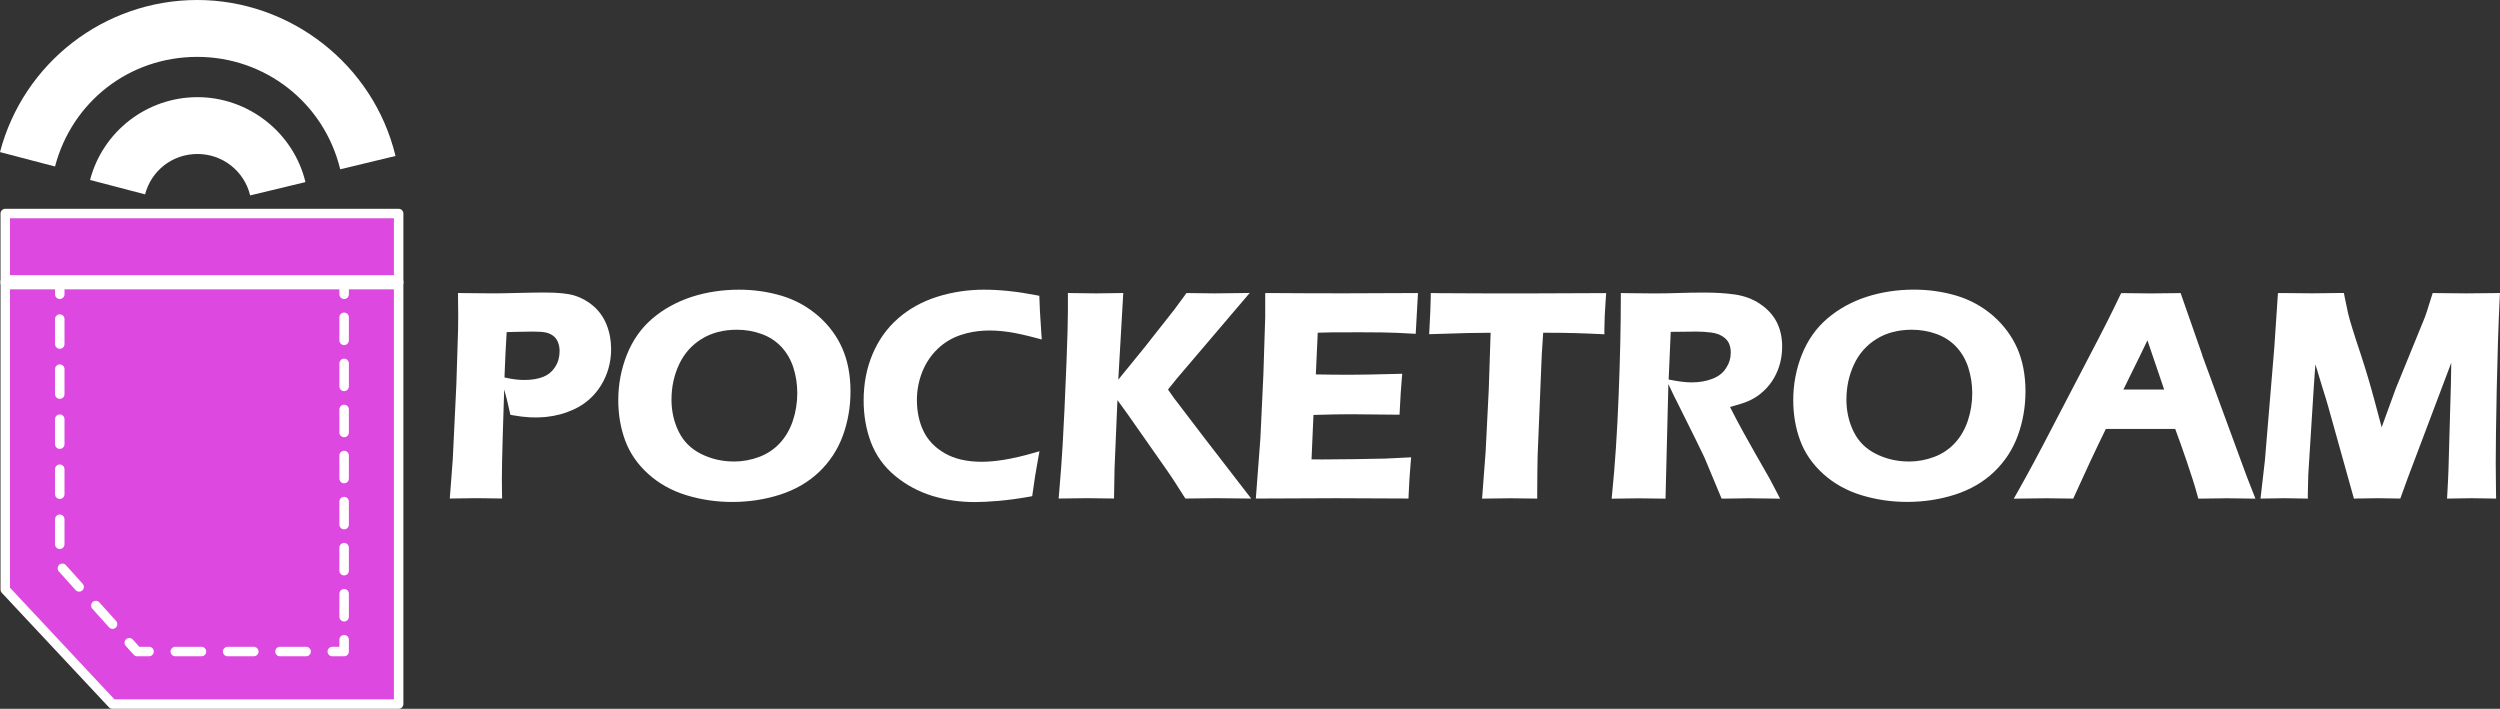
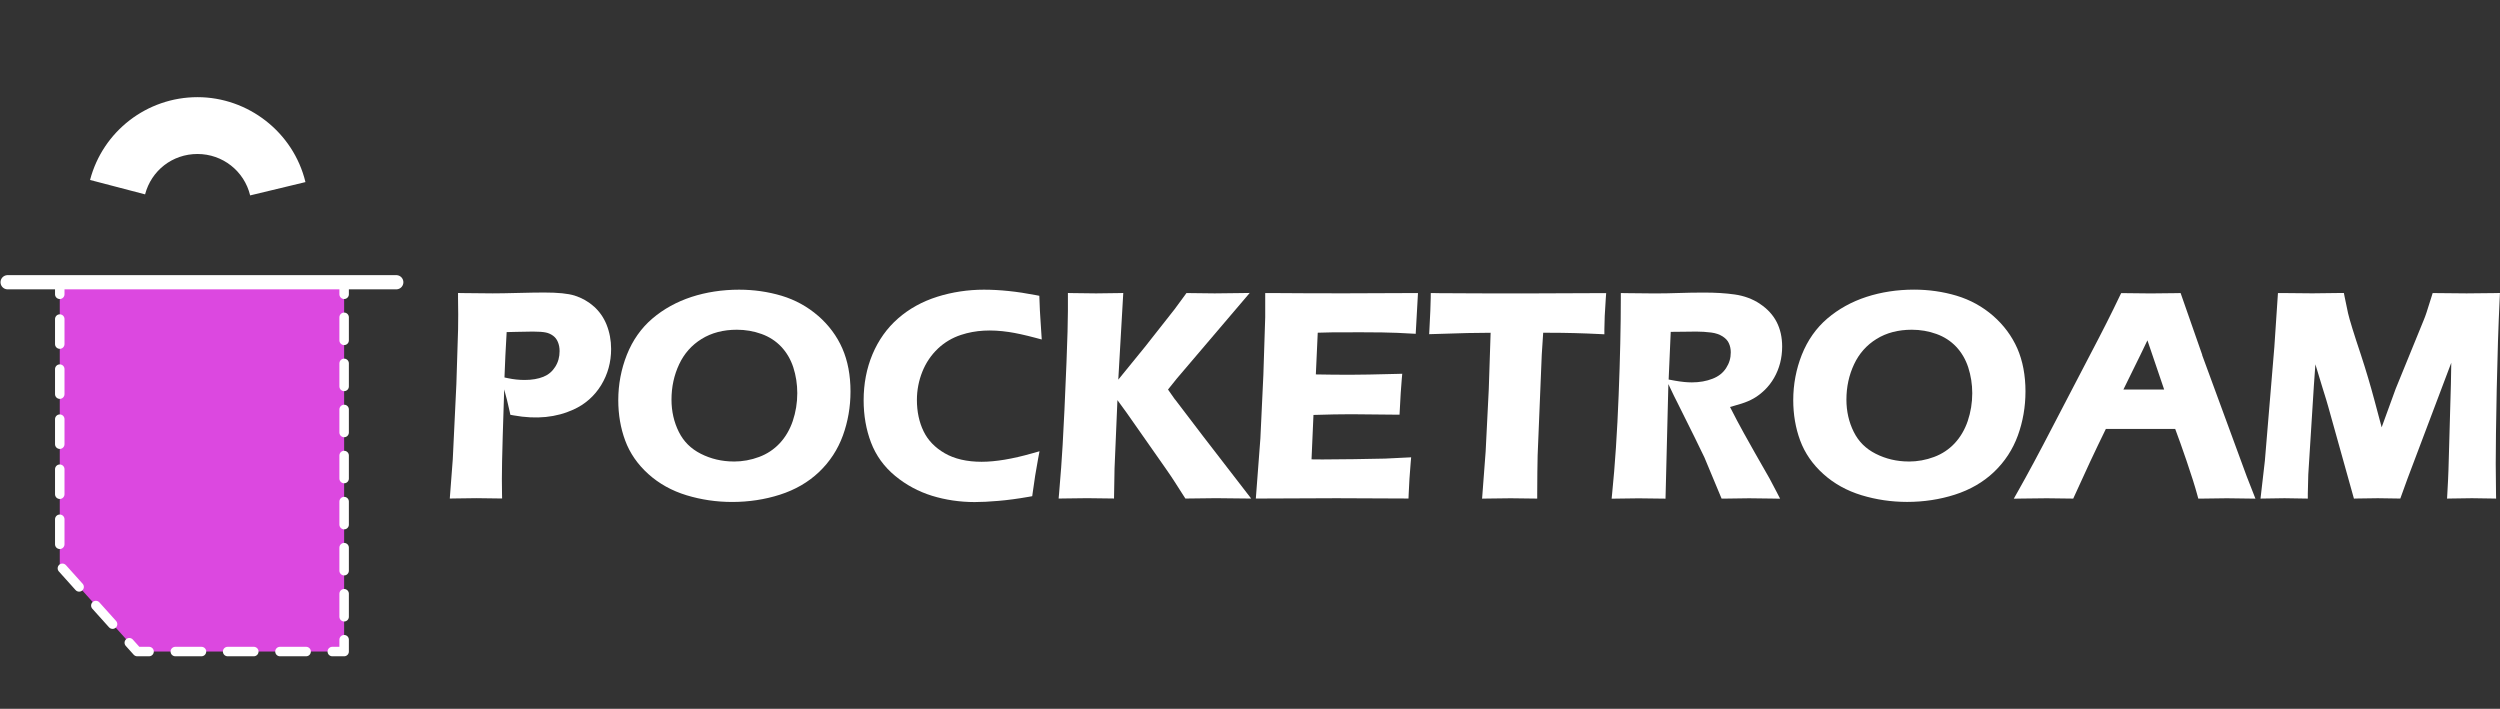
<svg xmlns="http://www.w3.org/2000/svg" id="b" viewBox="0 0 527.48 149.55">
  <rect x="0" y="0" width="527.48" height="149.55" fill="#333333" stroke="none" />
  <g id="c">
-     <polygon points="1.11 45.05 84.11 45.05 84.11 148.55 23.71 148.55 1.11 124.4 1.11 45.05" style="fill:#dc48e0; stroke:#fff; stroke-linecap:round; stroke-linejoin:round; stroke-width:2px;" />
    <polygon points="12.61 59.59 72.61 59.59 72.61 137.47 28.95 137.47 12.61 119.29 12.61 59.59" style="fill:#dc48e0;" />
    <polyline points="12.61 62.09 12.61 59.59 15.11 59.59" style="fill:none; stroke:#fff; stroke-linecap:round; stroke-linejoin:round; stroke-width:2px;" />
    <line x1="20.11" y1="59.59" x2="67.61" y2="59.59" style="fill:none; stroke:#fff; stroke-dasharray:5 5; stroke-linecap:round; stroke-linejoin:round; stroke-width:2px;" />
    <polyline points="70.11 59.59 72.61 59.59 72.61 62.09" style="fill:none; stroke:#fff; stroke-linecap:round; stroke-linejoin:round; stroke-width:2px;" />
    <line x1="72.61" y1="66.95" x2="72.61" y2="132.54" style="fill:none; stroke:#fff; stroke-dasharray:4.86 4.86; stroke-linecap:round; stroke-linejoin:round; stroke-width:2px;" />
    <polyline points="72.61 134.97 72.61 137.47 70.11 137.47" style="fill:none; stroke:#fff; stroke-linecap:round; stroke-linejoin:round; stroke-width:2px;" />
    <line x1="64.59" y1="137.47" x2="34.21" y2="137.47" style="fill:none; stroke:#fff; stroke-dasharray:5.52 5.52; stroke-linecap:round; stroke-linejoin:round; stroke-width:2px;" />
    <polyline points="31.45 137.47 28.95 137.47 27.28 135.61" style="fill:none; stroke:#fff; stroke-linecap:round; stroke-linejoin:round; stroke-width:2px;" />
    <polyline points="23.75 131.69 12.61 119.29 12.61 64.72" style="fill:none; stroke:#fff; stroke-dasharray:5.28 5.28; stroke-linecap:round; stroke-linejoin:round; stroke-width:2px;" />
    <line x1="83.61" y1="59.55" x2="1.61" y2="59.55" style="fill:#dc48e0; stroke:#fff; stroke-linecap:round; stroke-linejoin:round; stroke-width:3px;" />
-     <path d="M71.78,35.72c-3.37-13.97-15.77-23.72-30.16-23.72s-26.44,9.51-30.01,23.13l-11.61-3.04C4.96,13.19,22.07,0,41.62,0s37.16,13.53,41.83,32.91l-11.67,2.81Z" style="fill:#fff;" />
    <path d="M52.78,41.23c-1.24-5.14-5.81-8.74-11.11-8.74s-9.74,3.5-11.06,8.52l-11.61-3.04c2.7-10.29,12.02-17.47,22.67-17.47s20.23,7.37,22.78,17.92l-11.67,2.81Z" style="fill:#fff;" />
    <path d="M125.3,64.67c-1.15-1.04-2.51-1.81-4.04-2.3-1.42-.44-3.53-.65-6.44-.65-1.35,0-3.21.03-5.51.09-2.28.06-4.09.09-5.36.09-1.61,0-3.71-.02-6.28-.06l-1.03-.02v1.03c.03,1.57.04,2.75.04,3.53,0,1.06-.01,2.12-.03,3.15l-.36,11.52-.76,15.87-.63,8.27,1.1-.02c2.46-.04,3.97-.06,4.52-.06l5.42.07-.02-1.03c-.02-1.37-.03-2.41-.03-3.14,0-1.89.06-4.92.18-8.99l.31-9.86c.42,1.49.81,3.06,1.16,4.7l.14.66.66.12c4.9.89,9.05.42,12.65-1.22,2.48-1.13,4.44-2.86,5.85-5.16,1.39-2.28,2.1-4.84,2.1-7.62,0-1.84-.33-3.58-.98-5.19-.6-1.47-1.49-2.74-2.65-3.79ZM106.91,70.07c.66,0,1.37-.03,2.14-.05,1.14-.04,2.26-.06,3.38-.06,1.21,0,2.14.07,2.76.2.56.12,1.06.35,1.52.69.43.32.76.74.99,1.29.25.58.37,1.23.37,1.94,0,1.25-.3,2.34-.93,3.33-.62.97-1.42,1.65-2.47,2.08-1.1.45-2.44.68-3.97.68-1.16,0-2.34-.12-3.51-.37l-.75-.16c.11-3.05.26-6.26.46-9.56Z" style="fill:#fff;" />
    <path d="M172.63,66.65c-2.24-1.95-4.84-3.38-7.73-4.25-2.85-.85-5.86-1.28-8.95-1.28-3.56,0-6.94.52-10.05,1.53-3.13,1.03-5.9,2.56-8.24,4.55-2.37,2.02-4.18,4.59-5.4,7.66-1.2,3.03-1.81,6.25-1.81,9.58,0,3.03.49,5.9,1.46,8.51.98,2.65,2.62,5.03,4.89,7.07,2.25,2.03,4.97,3.54,8.07,4.48,3.06.93,6.29,1.41,9.6,1.41,3.5,0,6.89-.51,10.07-1.53,3.23-1.03,6.01-2.64,8.27-4.79,2.26-2.15,3.96-4.74,5.04-7.71,1.06-2.93,1.6-6.05,1.6-9.26,0-3.44-.58-6.5-1.72-9.1-1.14-2.61-2.86-4.92-5.1-6.88ZM154.8,97.37c-2.47,0-4.81-.55-6.94-1.63-2.1-1.07-3.62-2.58-4.63-4.61-1.03-2.06-1.55-4.35-1.55-6.81,0-2.67.54-5.18,1.62-7.47,1.05-2.24,2.64-4.04,4.73-5.33,2.09-1.3,4.59-1.95,7.44-1.95,1.81,0,3.57.3,5.22.9,1.61.58,3,1.48,4.14,2.68,1.14,1.21,2,2.68,2.55,4.36.56,1.73.84,3.56.84,5.45,0,2.02-.32,3.99-.95,5.86-.62,1.83-1.55,3.42-2.76,4.71-1.21,1.29-2.67,2.26-4.34,2.88-1.69.64-3.5.97-5.37.97Z" style="fill:#fff;" />
    <path d="M197.87,73.57c1.41-1.33,3.06-2.31,4.9-2.91,3.09-1.02,6.37-1.16,10.1-.61,1.48.22,3.36.63,5.58,1.22l1.35.36-.3-4.65c-.06-.73-.12-2-.18-3.77l-.03-.8-.78-.15c-3.92-.76-7.59-1.14-10.91-1.14s-6.71.5-9.84,1.49c-3.17,1-5.95,2.54-8.28,4.58-2.34,2.05-4.15,4.6-5.4,7.58-1.24,2.96-1.86,6.21-1.86,9.68,0,3.2.52,6.19,1.55,8.9,1.05,2.76,2.76,5.13,5.1,7.06,2.3,1.9,4.92,3.31,7.79,4.2,2.84.87,5.86,1.32,8.97,1.32,1.4,0,3.09-.08,5.02-.25,1.93-.16,4.09-.45,6.42-.86l.72-.13.1-.73c.32-2.42.7-4.82,1.14-7.16l.3-1.59-1.56.44c-4.13,1.18-7.72,1.78-10.66,1.78-3.1,0-5.72-.61-7.78-1.8-2.04-1.18-3.55-2.74-4.46-4.63-.94-1.93-1.41-4.16-1.41-6.62,0-2.06.39-4.07,1.15-5.97.76-1.88,1.86-3.51,3.27-4.84Z" style="fill:#fff;" />
    <path d="M247.92,84.3l-1.48-2.11,1.87-2.33,15.37-18.05-2.2.03c-3.24.04-4.97.06-5.18.06l-5.97-.07-.3.42c-1.04,1.44-1.79,2.46-2.22,3.02l-6.26,7.95-5.6,6.88,1.05-18.28-1.08.02c-2.58.04-4.13.06-4.65.06-.79,0-2.43-.02-4.93-.06l-1.02-.02v3.83c0,2.11-.1,5.77-.3,10.86-.3,7.45-.57,13.29-.81,17.37-.16,2.85-.41,6.29-.75,10.21l-.1,1.1,1.11-.02c2.71-.04,4.35-.06,4.9-.06l5.68.07.11-6.36.61-14.4,1.93,2.65,8.24,11.76c.88,1.26,1.54,2.24,1.92,2.85l2.24,3.5h.56c2.98-.05,4.94-.07,5.88-.07l7.45.08-10.08-13.06c-3.58-4.68-5.7-7.48-5.98-7.85Z" style="fill:#fff;" />
    <path d="M267.96,61.84h-1.01s0,5.09,0,5.09l-.39,12.19-.63,13.39-.96,12.68,17.04-.07c4.22,0,8.95.02,14.2.06h.97s.04-.96.04-.96c.08-2.06.22-4.27.42-6.59l.1-1.14-5.51.27-6.57.12c-3.47.04-5.69.06-6.64.06l-2.3-.02.41-9.37c3.12-.1,5.79-.15,7.95-.15.79,0,3.87.03,9.25.09h.96s.05-.95.05-.95c.12-2.54.26-4.75.42-6.56l.1-1.12-1.12.03c-4.56.12-7.86.18-9.79.18-2.44,0-4.9-.02-7.32-.07l.4-8.8c1.39-.04,2.46-.07,3.22-.08.92,0,2.95-.01,6.09-.01,1.45,0,2.87.01,4.26.03,1.38.02,2.46.05,3.23.09l3.87.2.48-8.6-15.63.06c-5.41,0-10.61-.02-15.59-.06Z" style="fill:#fff;" />
    <path d="M302.87,61.84h-.99s-.01.99-.01.99c-.02,1.49-.11,3.65-.27,6.59l-.06,1.09,8.06-.24,4.91-.06-.39,11.91-.66,13.15-.75,9.94,1.09-.02c2.78-.04,4.43-.06,4.92-.06l5.62.07v-1.01c0-1.59,0-3.12.03-4.58l.06-3.54.87-21.26.3-4.6h1.4c3.32,0,6.84.09,10.46.27l1.05.05v-1.05c0-1.52.1-3.73.3-6.56l.08-1.08-17.76.07c-6.36,0-12.44-.02-18.25-.06Z" style="fill:#fff;" />
    <path d="M371.33,64.1c-1.55-1.03-3.34-1.69-5.33-1.97-1.88-.27-4.04-.4-6.42-.4-1.88,0-3.69.03-5.38.09-1.67.06-3.39.09-5.13.09-1.63,0-3.65-.02-6.07-.06l-1.02-.02v1.02c0,5.87-.15,12.78-.46,20.56-.3,7.75-.76,14.71-1.37,20.69l-.11,1.12,1.13-.02c2.29-.04,3.82-.06,4.55-.06l5.69.07.59-23.69.02-.48.33.71c.64,1.36,1.15,2.41,1.52,3.11l3.66,7.36c.82,1.67,1.53,3.12,2.09,4.3l3.62,8.68h.68c2.44-.05,4.15-.07,5.12-.07.79,0,2.41.02,4.87.06l1.68.03-.77-1.49c-.82-1.58-1.31-2.5-1.47-2.79l-3.06-5.36c-1.84-3.25-3.11-5.55-3.77-6.81l-1.5-2.9c.97-.27,1.77-.51,2.42-.71.95-.3,1.82-.67,2.57-1.1.77-.43,1.54-1.02,2.3-1.75.77-.74,1.45-1.61,2.01-2.59.56-.97.98-2.02,1.27-3.12.28-1.1.43-2.26.43-3.48,0-1.95-.39-3.69-1.16-5.18-.77-1.5-1.96-2.79-3.53-3.83ZM352.07,80.09l.44-10.07c1.13,0,2.11-.01,2.94-.03,1.04-.02,1.86-.03,2.46-.03,1.04,0,2.1.07,3.14.2.94.12,1.75.4,2.41.82.63.41,1.06.87,1.31,1.42.28.6.41,1.24.41,1.95,0,1.21-.32,2.29-.99,3.32-.66,1.01-1.58,1.74-2.83,2.23-1.31.52-2.79.78-4.39.78-1.05,0-2.23-.12-3.52-.35l-1.37-.25Z" style="fill:#fff;" />
    <path d="M427.36,82.62c0-3.43-.58-6.49-1.72-9.1-1.15-2.61-2.86-4.92-5.1-6.88-2.24-1.95-4.84-3.38-7.73-4.25-2.85-.85-5.86-1.28-8.95-1.28-3.56,0-6.94.52-10.05,1.53-3.13,1.02-5.9,2.56-8.24,4.55-2.37,2.02-4.18,4.6-5.4,7.66-1.2,3.03-1.81,6.25-1.81,9.58,0,3.03.49,5.89,1.46,8.51.98,2.65,2.62,5.03,4.89,7.07,2.25,2.03,4.97,3.54,8.07,4.48,3.06.93,6.29,1.41,9.6,1.41,3.5,0,6.89-.51,10.07-1.53,3.23-1.03,6.01-2.64,8.27-4.79,2.26-2.15,3.96-4.74,5.04-7.71,1.06-2.93,1.6-6.05,1.6-9.26ZM402.7,97.37c-2.47,0-4.81-.55-6.94-1.63-2.11-1.07-3.62-2.58-4.63-4.61-1.03-2.06-1.55-4.35-1.55-6.81,0-2.67.54-5.18,1.62-7.47,1.05-2.24,2.64-4.04,4.73-5.33,2.09-1.3,4.59-1.95,7.44-1.95,1.81,0,3.57.3,5.22.9,1.61.58,3,1.48,4.14,2.68,1.14,1.21,2,2.68,2.55,4.36.56,1.73.85,3.57.85,5.45,0,2.02-.32,3.99-.95,5.86-.62,1.83-1.55,3.41-2.76,4.71-1.21,1.29-2.67,2.26-4.34,2.88-1.69.64-3.5.97-5.37.97Z" style="fill:#fff;" />
    <path d="M464.66,74.9l-4.57-13.07-.73.02c-1.83.04-3.7.06-5.61.06-1.09,0-2.94-.02-5.56-.06h-.64s-.28.57-.28.57c-1.62,3.42-3.7,7.54-6.17,12.23l-7.97,15.3c-2.81,5.44-5.29,10.06-7.38,13.75l-.86,1.52,1.75-.03c2.56-.04,4.3-.06,5.21-.06l5.59.07.27-.6c2.13-4.74,4.35-9.48,6.61-14.1h14.63c.68,1.79,1.48,4.06,2.4,6.74,1.03,3.01,1.79,5.44,2.27,7.21l.2.75h.78c2.47-.05,4.23-.07,5.26-.07l6.02.08-1.84-4.7-9.41-25.61ZM453.09,71.81l3.53,10.38h-8.6l3.68-7.49,1.39-2.89Z" style="fill:#fff;" />
    <path d="M526.42,61.84c-2.74.04-4.74.06-5.99.06-1.88,0-4.01-.02-6.41-.06h-.75s-.22.71-.22.71c-.5,1.62-.86,2.75-1.07,3.38-.2.61-.4,1.15-.6,1.62l-5.91,14.48-2.96,8.13-1.49-5.59c-.85-3.18-1.82-6.46-2.9-9.75-.71-2.12-1.31-3.96-1.78-5.49-.47-1.52-.77-2.58-.92-3.24-.16-.68-.4-1.83-.72-3.45l-.16-.82h-.83c-2.82.05-4.76.07-5.82.07-1.33,0-3.43-.02-6.31-.06h-.95s-.76,11.37-.76,11.37l-2,24.02-.92,7.98,1.14-.02c1.97-.04,3.28-.06,3.93-.06l4.91.08v-1c.03-1.8.06-3.17.1-4.07l1.18-18.77c.13-1.83.24-3.33.32-4.49l1.45,4.78c.67,2.14,1.09,3.5,1.26,4.15l5.42,19.4.77-.02c1.94-.04,3.36-.06,4.27-.06.73,0,2.07.02,4.03.06h.72s1.54-4.25,1.54-4.25l9.21-24.39c-.01,1.49-.04,3-.08,4.5l-.51,18.02c-.04,1.32-.12,3.02-.24,5.06l-.06,1.08,1.08-.02c1.73-.04,3.11-.06,4.16-.06.72,0,2.08.02,4.07.06l1.04.02-.02-1.04c-.04-2.52-.06-4.61-.06-6.28,0-3.45.07-8.75.21-15.75.14-6.98.35-13.46.63-19.25l.05-1.06-1.06.02Z" style="fill:#fff;" />
  </g>
</svg>